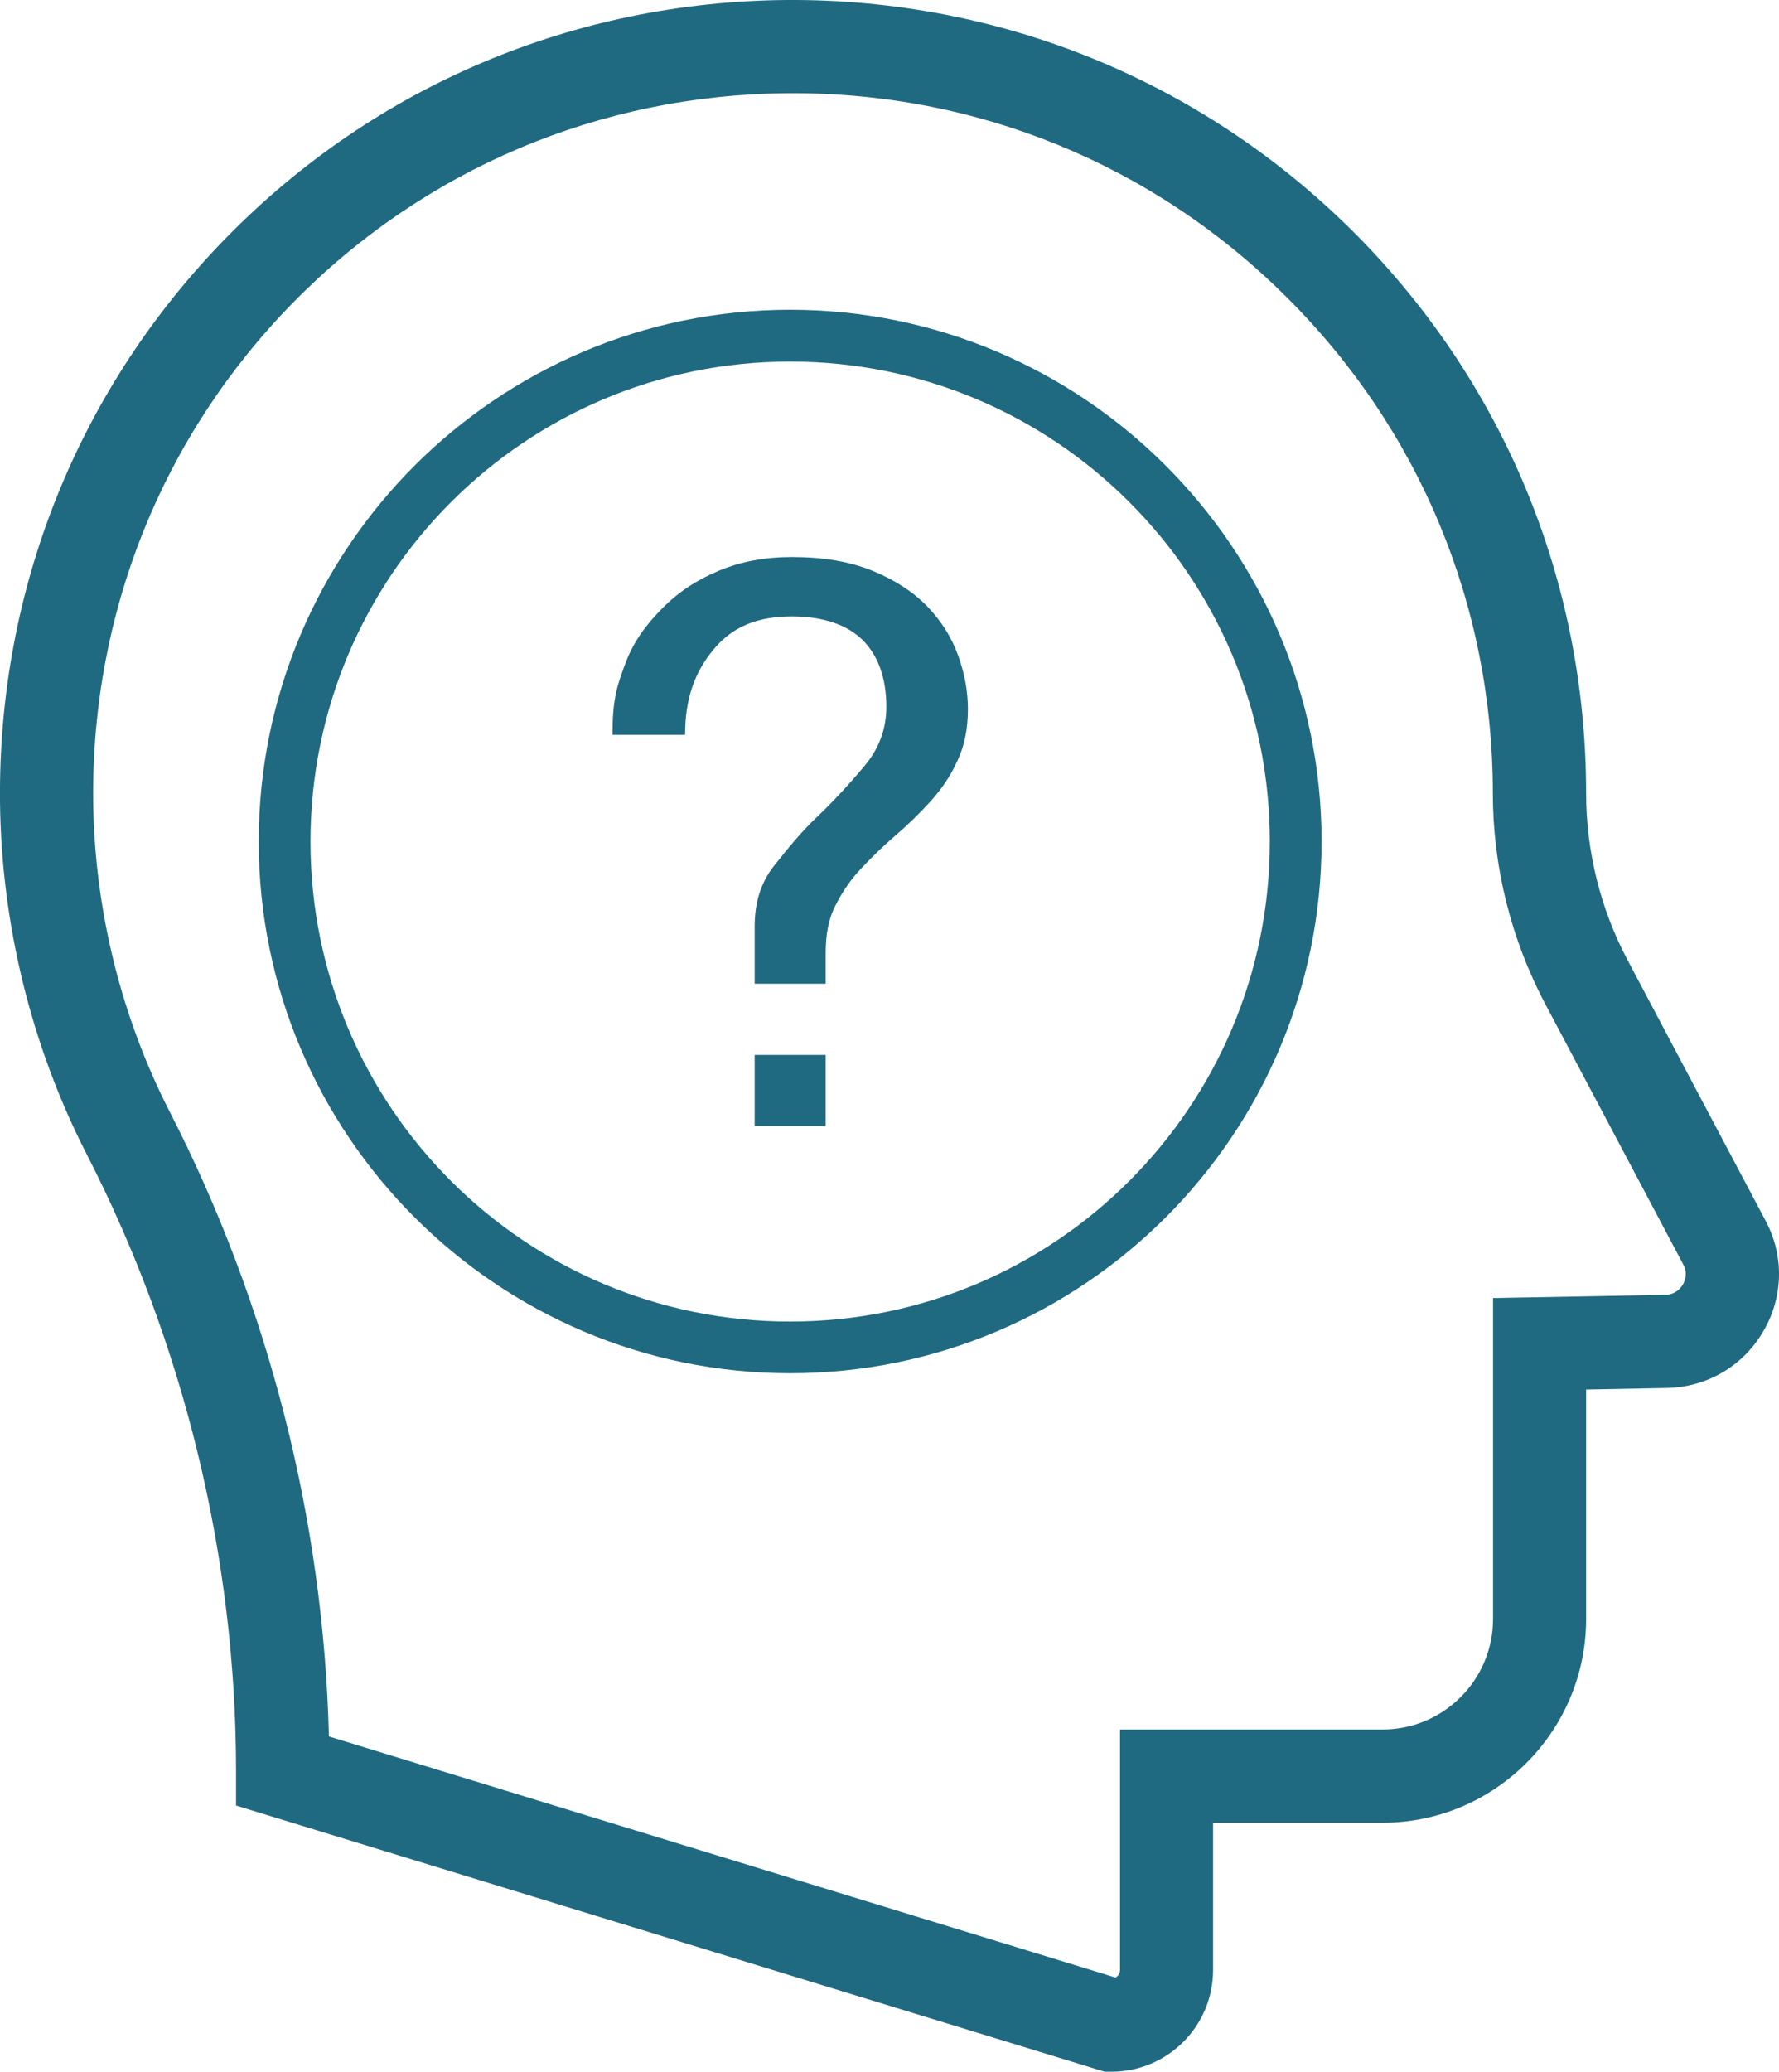
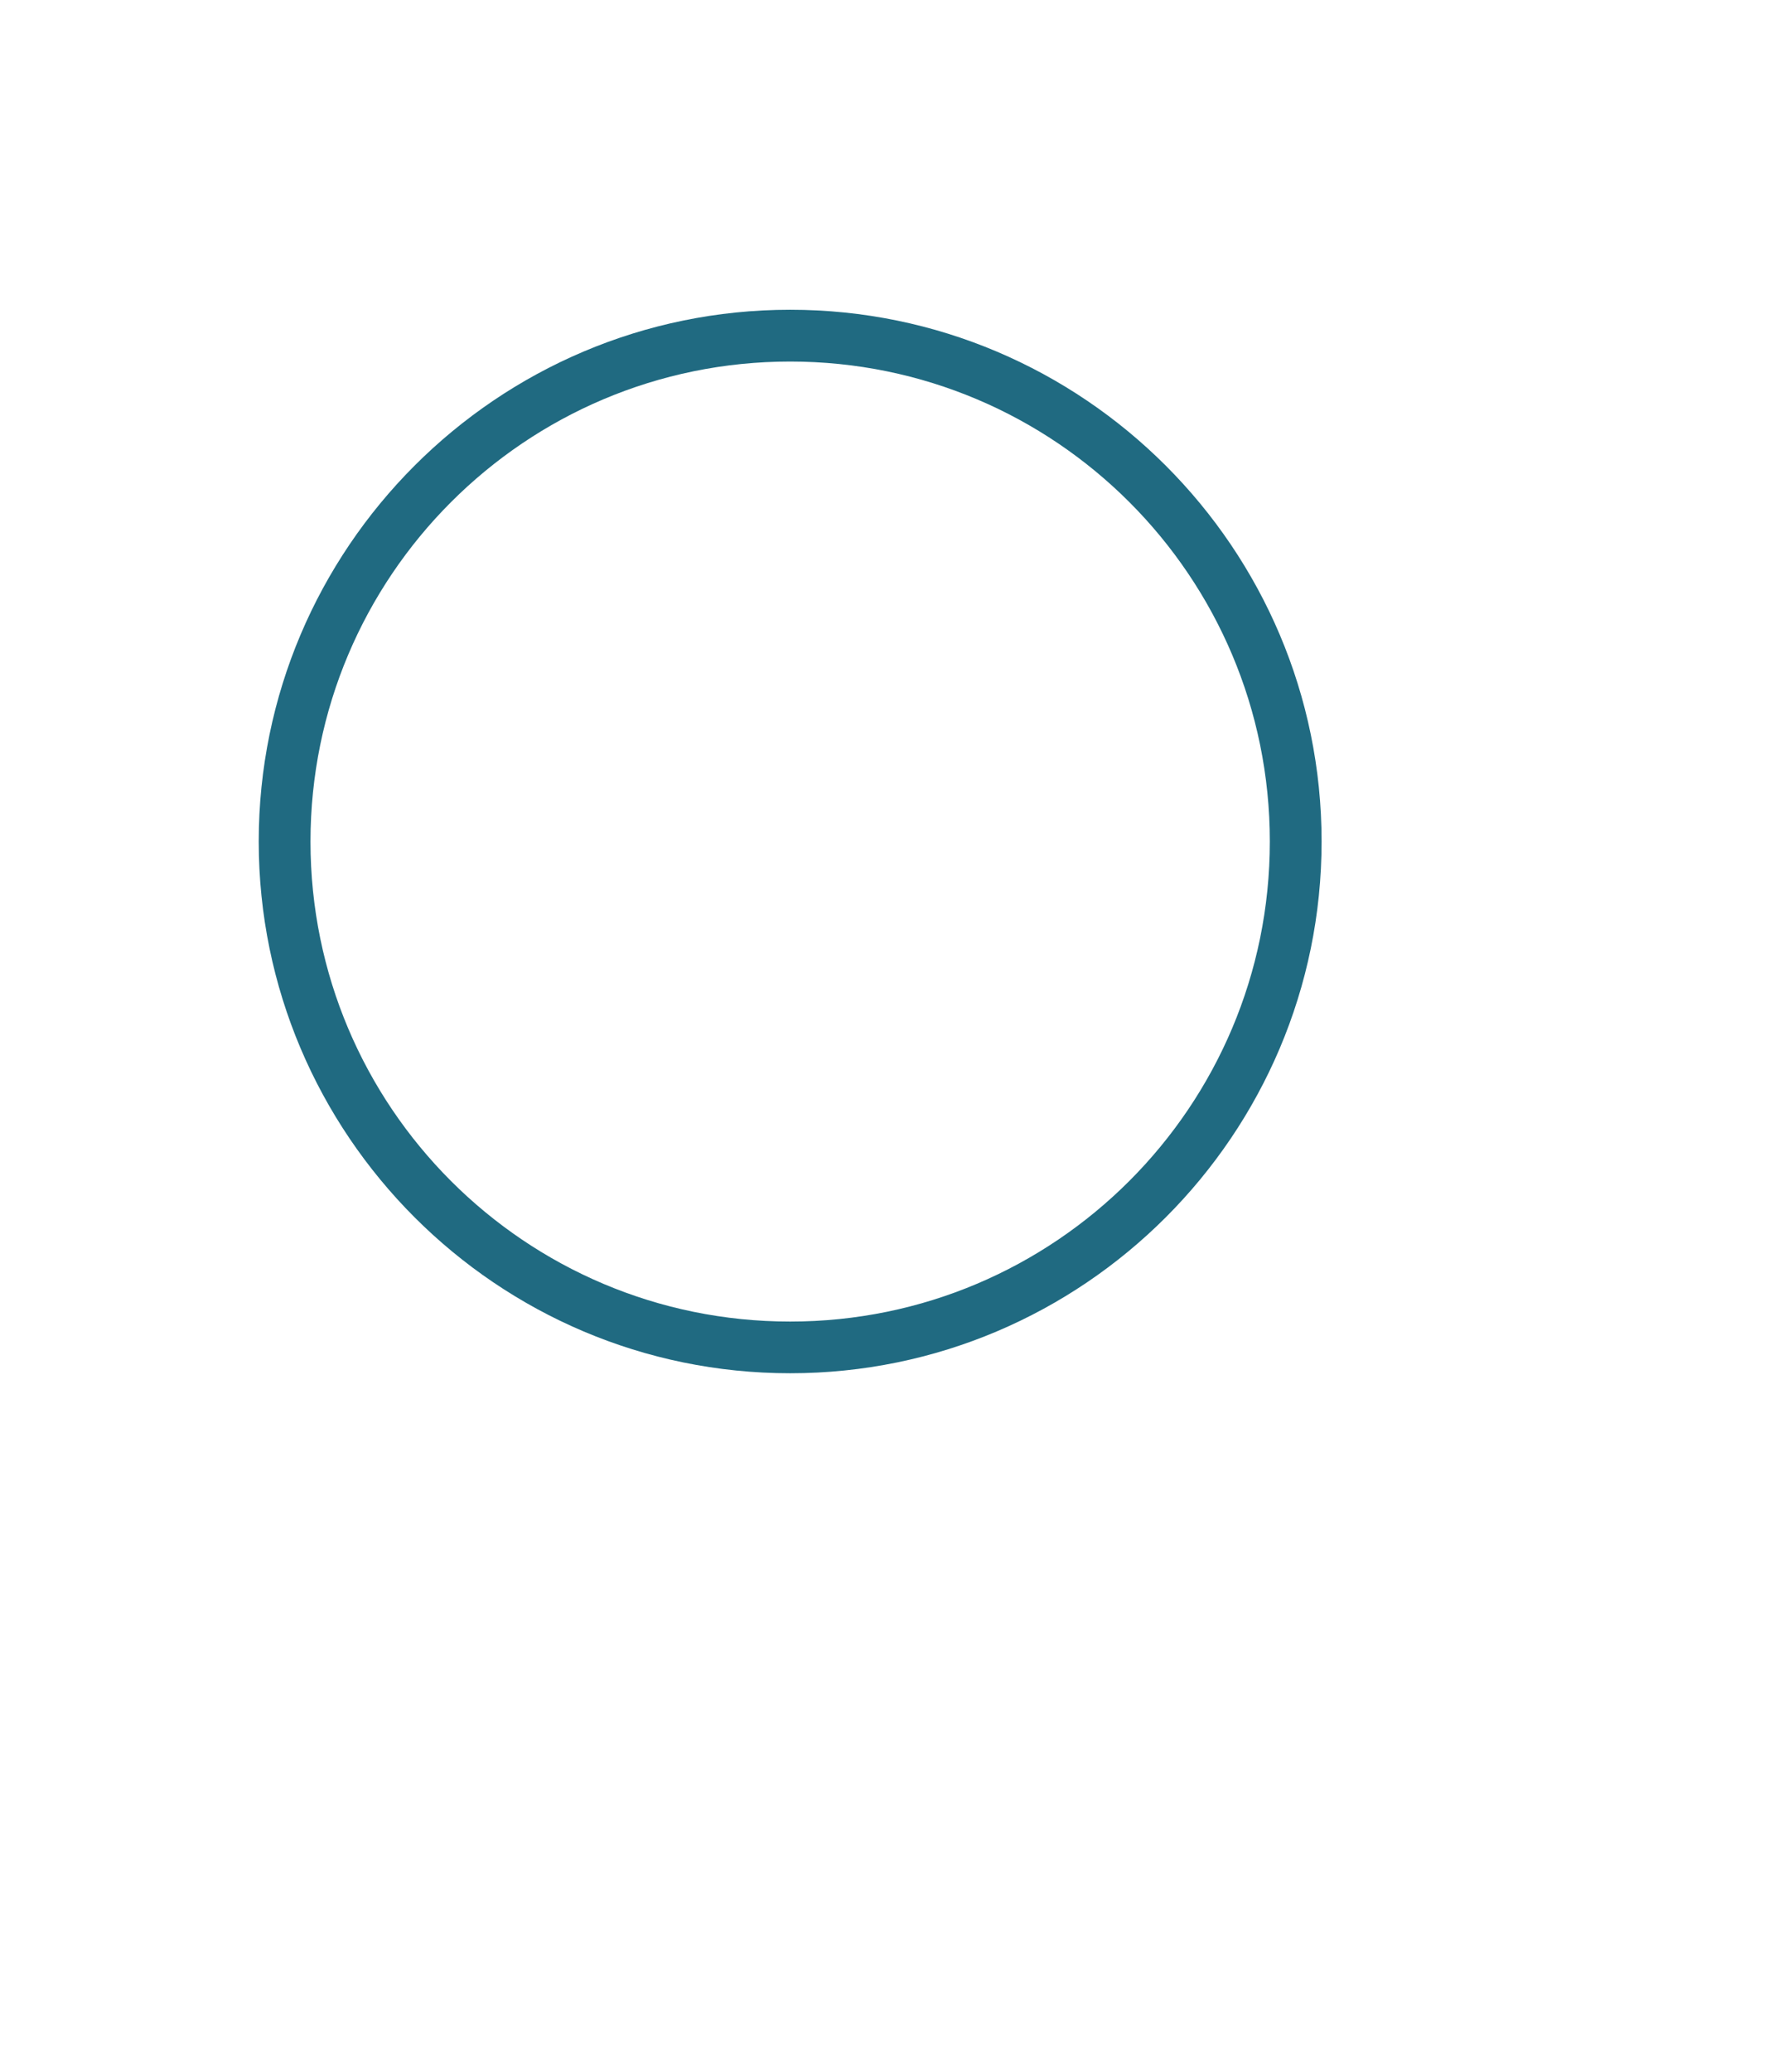
<svg xmlns="http://www.w3.org/2000/svg" version="1.1" id="Layer_1" x="0px" y="0px" viewBox="0 0 171.83 199.99" style="enable-background:new 0 0 171.83 199.99;" xml:space="preserve">
  <style type="text/css">
	.st0{fill:#206A81;}
</style>
  <g>
-     <path class="st0" d="M170.53,117.83L157.2,92.67c-2.62-4.94-4-10.51-4-16.09c0-20.57-8.04-39.87-22.64-54.36   C115.94,7.73,96.52-0.14,75.96,0C55.44,0.17,36.24,8.29,21.92,22.88C7.58,37.48-0.2,56.84,0,77.39c0.13,11.81,3.02,23.57,8.36,34   c9.45,18.42,14.44,39.02,14.44,59.57v3.33l83.89,25.69h0.67c5.41,0,9.81-4.4,9.81-9.81v-14.22h16.36   c10.85,0,19.67-8.83,19.67-19.67v-22.15l7.8-0.15c3.86-0.07,7.33-2.1,9.29-5.43C172.26,125.23,172.34,121.22,170.53,117.83z    M162.54,124c-0.21,0.36-0.72,0.97-1.69,0.99l-16.64,0.31v30.98c0,5.89-4.79,10.67-10.67,10.67h-25.36v23.22   c0,0.31-0.18,0.59-0.44,0.72l-75.97-23.27c-0.51-20.86-5.81-41.65-15.39-60.33C11.67,98.09,9.12,87.72,9,77.3   c-0.18-18.14,6.68-35.23,19.33-48.11C40.98,16.32,57.92,9.15,76.03,9c18.19-0.15,35.29,6.82,48.18,19.62   c12.89,12.79,19.98,29.82,19.98,47.97c0,7.04,1.75,14.06,5.05,20.3l13.34,25.17C163.04,122.91,162.75,123.64,162.54,124z" />
-     <rect x="72.89" y="101.83" class="st0" width="6.86" height="6.87" />
-     <path class="st0" d="M89.56,58.53c-1.38-1.42-3.15-2.56-5.31-3.44c-2.19-0.89-4.76-1.32-7.78-1.32c-2.57,0-4.91,0.43-7.03,1.32   c-2.13,0.88-3.97,2.09-5.51,3.67c-1.53,1.56-2.72,3.12-3.54,5.31c-0.82,2.21-1.23,3.44-1.23,6.86h7.01c0-3.43,0.9-6.03,2.77-8.26   c1.85-2.24,4.35-3.17,7.53-3.17c3.1,0,5.42,0.84,6.91,2.34c1.47,1.51,2.23,3.67,2.23,6.39c0,2.12-0.7,4.03-2.09,5.68   c-1.38,1.66-2.87,3.28-4.47,4.82c-1.64,1.53-2.94,3.16-4.29,4.85c-1.34,1.7-1.87,3.66-1.87,5.91v5.47h6.86v-2.95   c0-1.76,0.26-3.28,0.95-4.61c0.67-1.33,1.49-2.54,2.54-3.63c1.02-1.09,2.11-2.14,3.32-3.18c1.18-1.02,2.31-2.12,3.33-3.25   c1.04-1.15,1.92-2.43,2.56-3.85c0.69-1.43,1.04-3.1,1.04-5.04c0-1.69-0.31-3.41-0.94-5.16C91.92,61.53,90.92,59.95,89.56,58.53z" />
    <path class="st0" d="M76.32,29.9c-28.31,0-51.33,23.03-51.33,51.33s23.03,51.33,51.33,51.33c28.31,0,51.33-23.03,51.33-51.33   S104.63,29.9,76.32,29.9z M76.32,127.57c-25.59,0-46.33-20.74-46.33-46.33S50.73,34.9,76.32,34.9s46.33,20.74,46.33,46.33   S101.91,127.57,76.32,127.57z" />
  </g>
</svg>